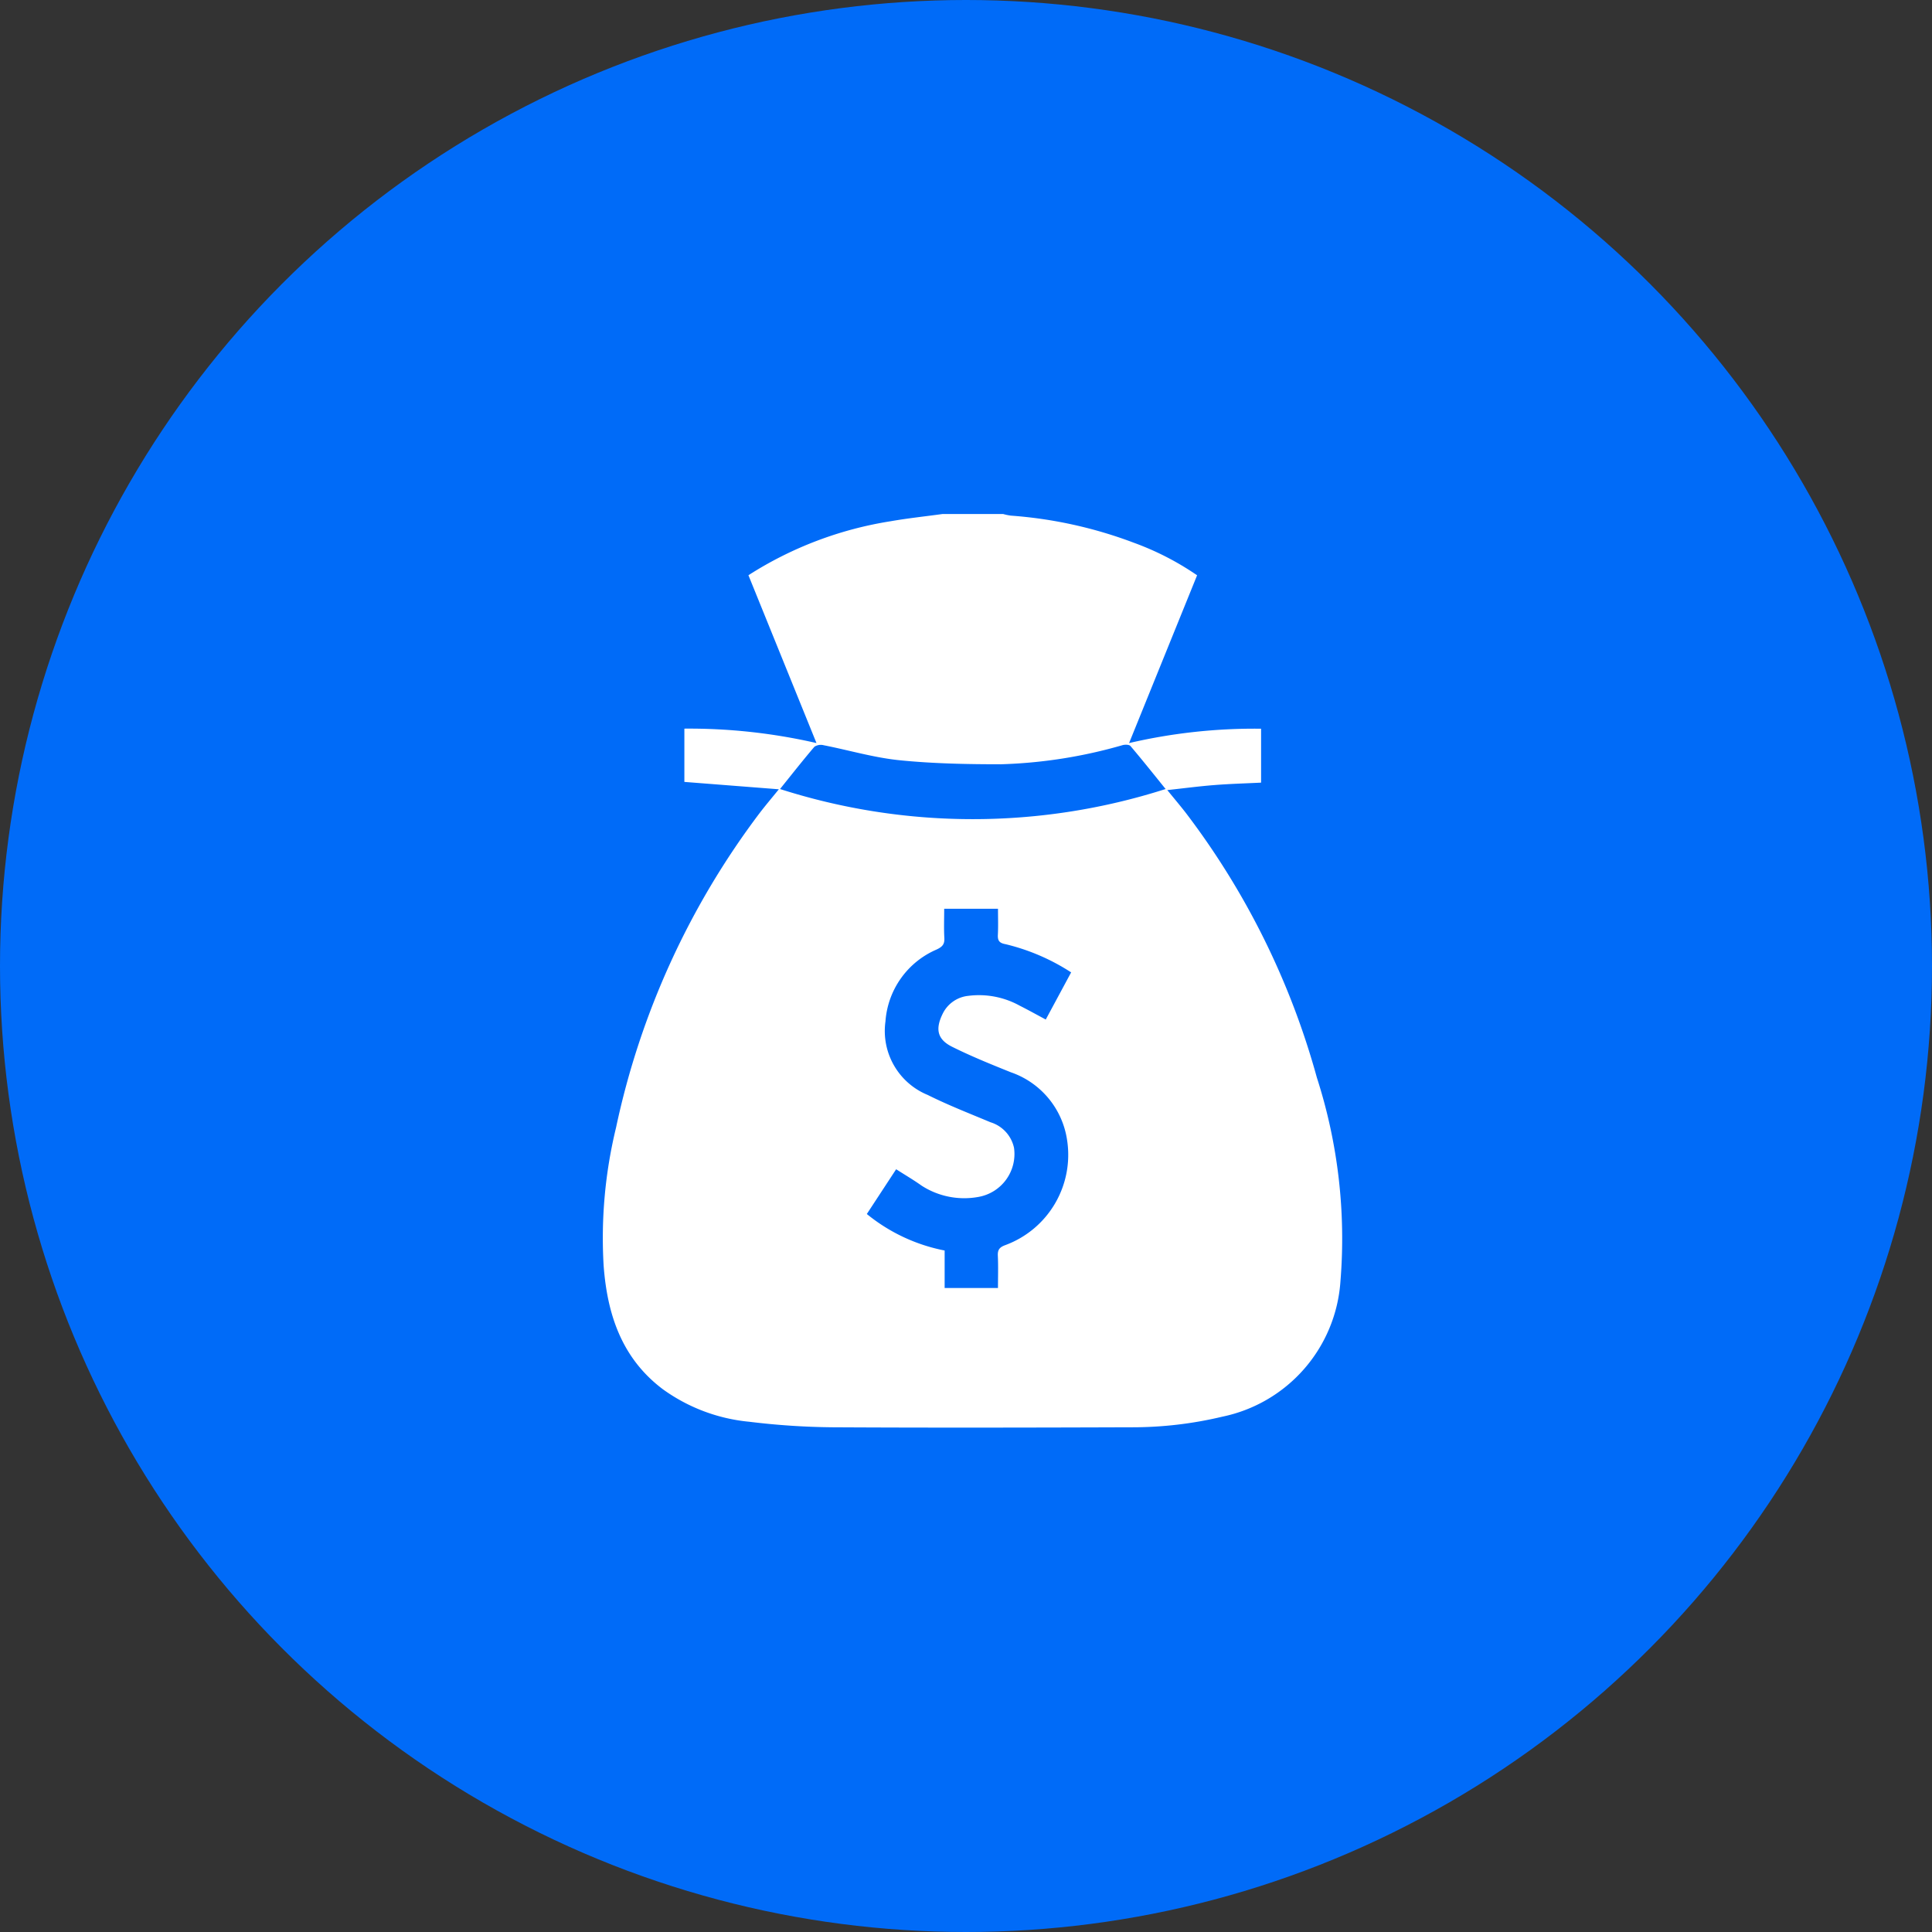
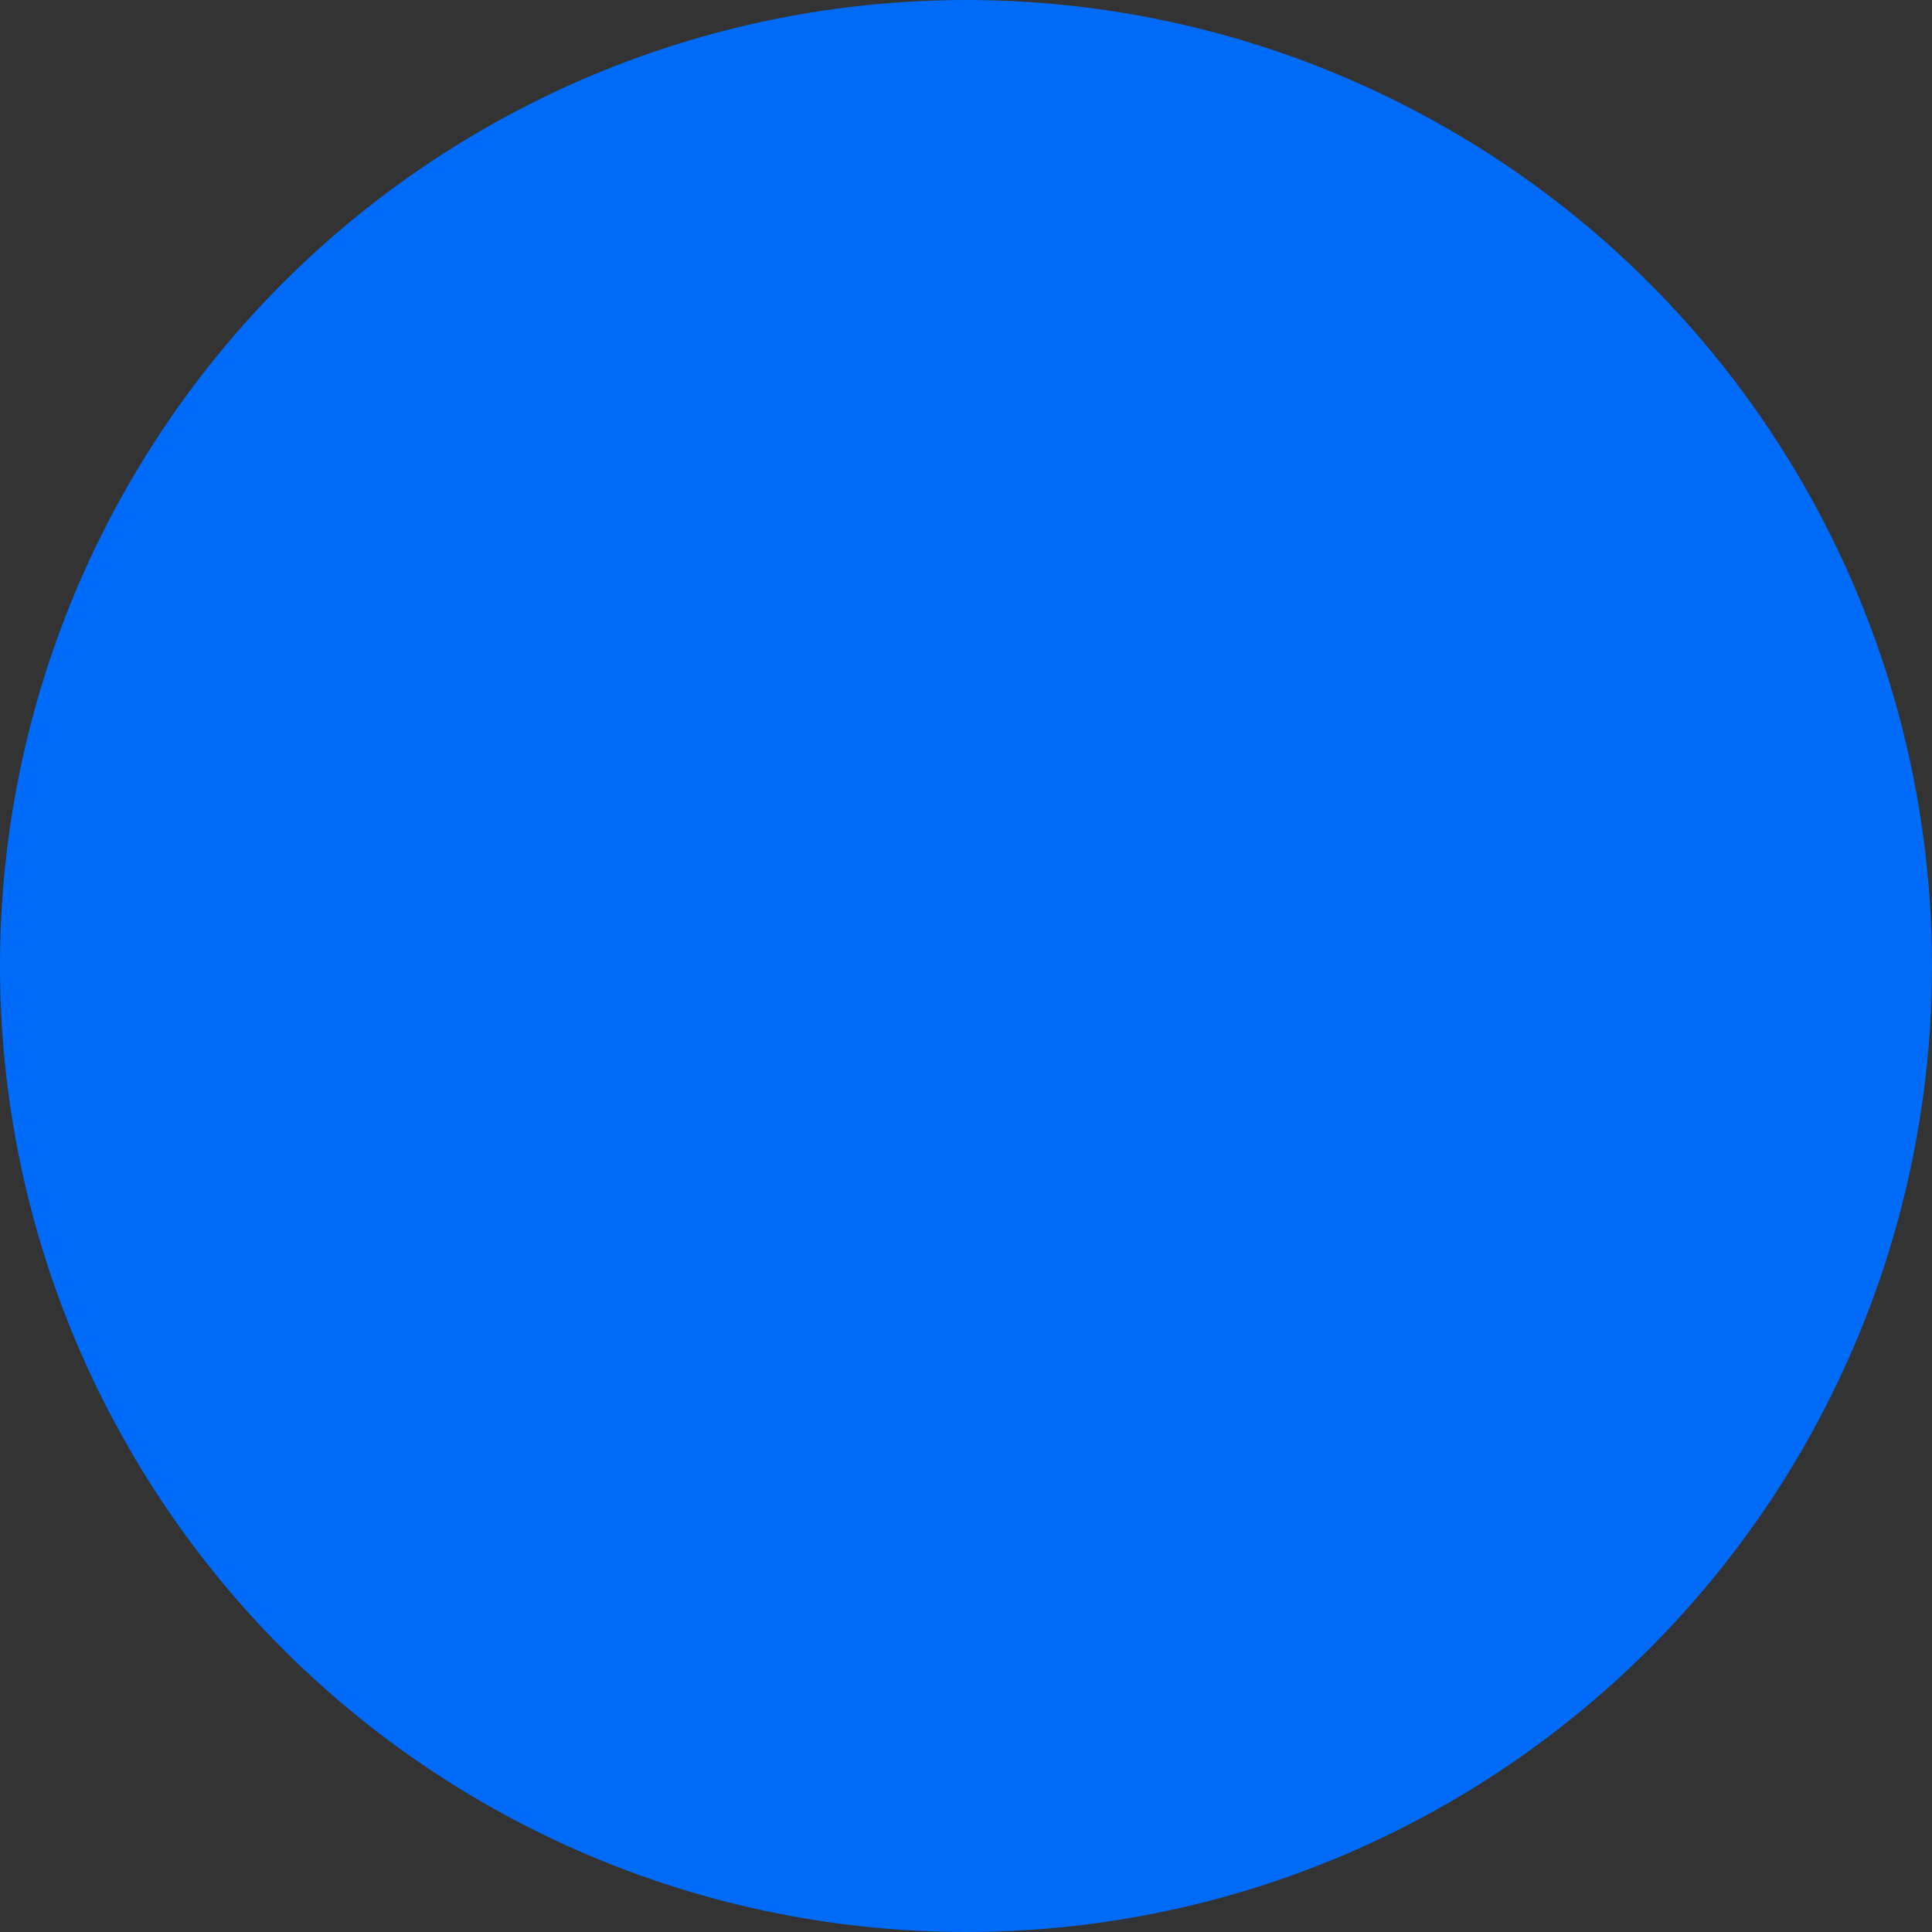
<svg xmlns="http://www.w3.org/2000/svg" width="109" height="109" viewBox="0 0 109 109">
  <rect x="0" y="0" width="109" height="109" fill="#333333" stroke="none" />
  <g id="Group_20345" data-name="Group 20345" transform="translate(-310 -6243)">
    <circle id="Ellipse_294" data-name="Ellipse 294" cx="54.5" cy="54.5" r="54.5" transform="translate(310 6243)" fill="#006bf8" />
    <g id="Group_20344" data-name="Group 20344" transform="translate(-652.015 6943.408)">
-       <path id="Path_10854" data-name="Path 10854" d="M1015.188-671.408h3.423a3.188,3.188,0,0,0,.438.091,24.638,24.638,0,0,1,6.936,1.53,15.856,15.856,0,0,1,3.568,1.836l-3.837,9.466a31.2,31.2,0,0,1,7.447-.81v3.042c-.91.045-1.781.069-2.649.138s-1.7.18-2.642.282c.407.5.73.882,1.038,1.277a43.837,43.837,0,0,1,7.4,14.943,29.612,29.612,0,0,1,1.33,11.5,8.378,8.378,0,0,1-6.655,7.63,21.906,21.906,0,0,1-5.181.6c-5.6.019-11.2.031-16.807,0a41.348,41.348,0,0,1-4.71-.312,9.914,9.914,0,0,1-4.881-1.839c-2.315-1.746-3.132-4.221-3.335-6.973a26.4,26.4,0,0,1,.7-7.783,44.917,44.917,0,0,1,8.113-17.762c.312-.406.644-.8,1.073-1.326l-5.331-.416V-659.3a32.156,32.156,0,0,1,7.453.814l-3.839-9.469A20.919,20.919,0,0,1,1012.26-671C1013.229-671.17,1014.212-671.273,1015.188-671.408Zm-4.268,39.492a9.956,9.956,0,0,0,4.39,2.06v2.115h3.009c0-.623.021-1.223-.008-1.82-.017-.342.1-.481.422-.6a5.428,5.428,0,0,0,3.486-5.921,4.781,4.781,0,0,0-3.176-3.831c-1.115-.449-2.233-.9-3.308-1.436-.837-.416-.958-.991-.548-1.839a1.811,1.811,0,0,1,1.448-1.035,4.753,4.753,0,0,1,2.911.554c.486.245.962.51,1.469.781l1.432-2.66a11.869,11.869,0,0,0-3.706-1.592c-.337-.061-.444-.192-.428-.522.025-.495.007-.992.007-1.474h-3.035c0,.576-.023,1.113.008,1.646.021.358-.113.5-.438.653a4.785,4.785,0,0,0-2.884,4.057,3.9,3.9,0,0,0,2.386,4.148c1.149.574,2.352,1.042,3.538,1.539a1.937,1.937,0,0,1,1.329,1.443,2.459,2.459,0,0,1-1.985,2.766,4.434,4.434,0,0,1-3.229-.632c-.456-.326-.942-.608-1.436-.925Zm-4.9-23.977a35.66,35.66,0,0,0,21.757,0c-.649-.8-1.3-1.623-1.983-2.425-.071-.084-.3-.088-.44-.052a27.549,27.549,0,0,1-6.875,1.081c-1.907,0-3.823-.037-5.717-.228-1.438-.145-2.849-.566-4.275-.846a.657.657,0,0,0-.523.084C1007.3-657.5,1006.673-656.7,1006.023-655.893Z" fill="#fff" />
-     </g>
+       </g>
  </g>
</svg>